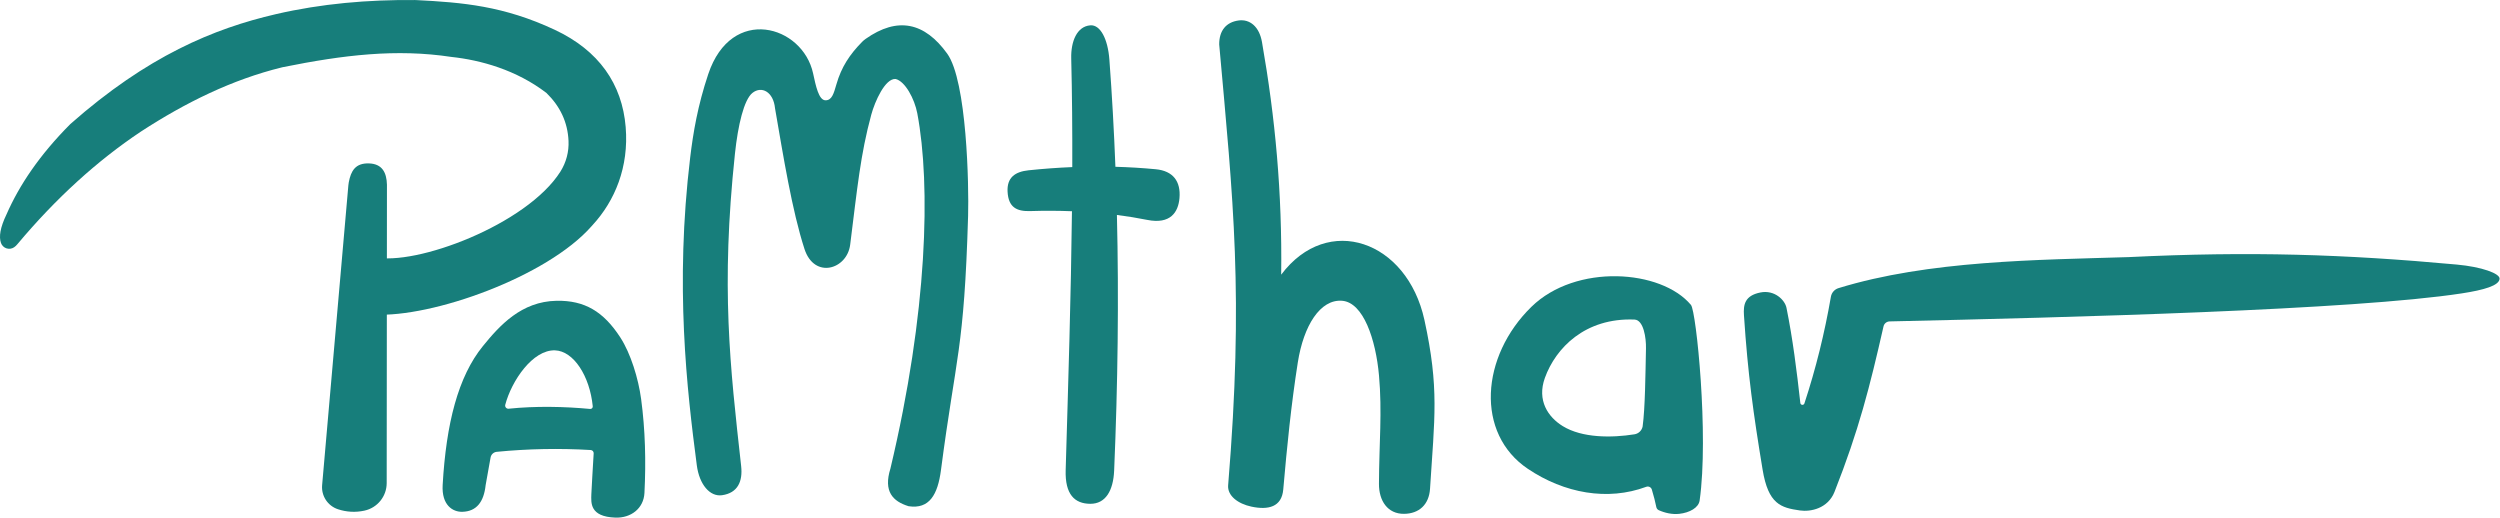
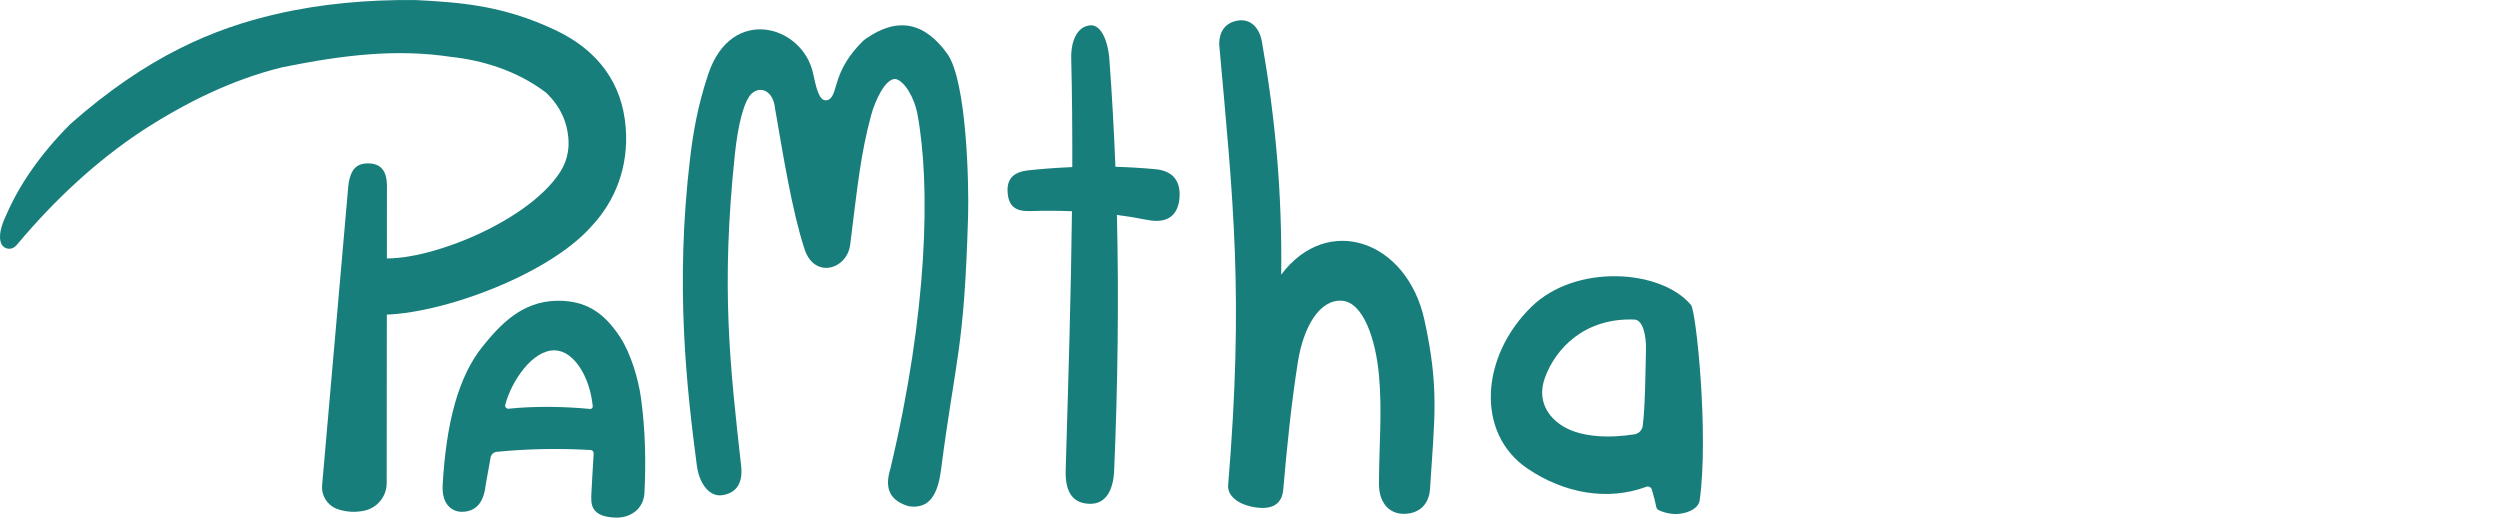
<svg xmlns="http://www.w3.org/2000/svg" width="100%" height="100%" viewBox="0 0 3030 628" version="1.1" xml:space="preserve" style="fill-rule:evenodd;clip-rule:evenodd;stroke-linejoin:round;stroke-miterlimit:2;">
  <g transform="matrix(1,0,0,1,-485.247,-1186.31)">
    <g transform="matrix(1,0,0,1,-201.731,-2.083)" fill="#177E7B">
-       <path d="M2800.66,1570.55C2799.8,1557.62 2801.6,1546.73 2820.49,1542.89C2837.85,1539.36 2850.31,1552.15 2852.18,1561.39C2859.77,1598.88 2864.65,1637.72 2868.98,1676.83C2869.11,1678.01 2870.05,1678.95 2871.24,1679.08C2872.43,1679.2 2873.54,1678.48 2873.92,1677.35C2887.86,1634.99 2898.44,1591.88 2906.02,1548.08C2906.86,1543.16 2910.39,1539.13 2915.14,1537.64C3024.72,1503.93 3156.45,1503.48 3266.99,1500C3414.52,1492.8 3528.41,1496.55 3664.45,1509.03C3695.15,1511.84 3716.78,1519.89 3716.48,1526.18C3716.09,1534.49 3697.68,1539.83 3670.72,1543.97C3539.3,1564.14 3195.7,1573.09 2977.2,1577.94C2973.64,1578.02 2970.6,1580.5 2969.81,1583.96C2953.21,1657.01 2939.78,1710.14 2910.45,1784.42C2902.35,1804.95 2881.22,1808.88 2868.51,1807.07C2845.42,1803.77 2830.14,1799.51 2823.24,1757.54C2811.93,1688.77 2805.42,1642.49 2800.66,1570.55Z" />
      <path d="M2736.45,1558.02C2700.37,1514.79 2596.91,1507.63 2543.06,1560.25C2481.57,1620.35 2474.92,1713.79 2538.85,1756.69C2583.03,1786.33 2635.42,1795.8 2682.23,1778.4C2683.57,1777.89 2685.06,1777.96 2686.34,1778.59C2687.63,1779.23 2688.59,1780.36 2689,1781.73C2691.48,1789.88 2693.17,1796.76 2694.42,1802.92C2694.75,1804.59 2695.84,1806 2697.37,1806.72C2704.75,1810.08 2713.76,1812.11 2722.26,1811.16C2734.85,1809.76 2745.7,1803.75 2746.94,1795.01C2758.15,1716.01 2742.85,1565.68 2736.45,1558.02ZM2681.9,1610.46C2682.16,1598.06 2679.08,1576.14 2667.97,1575.7C2608.15,1573.32 2572.45,1610.16 2559.38,1646.38C2549.5,1673.75 2563.27,1693.95 2581.07,1704.87C2604.57,1719.29 2640.11,1719.22 2667.97,1714.77C2672.91,1713.98 2676.84,1710.22 2677.84,1705.32C2680.87,1682.96 2681.23,1643.17 2681.9,1610.46Z" />
      <path d="M2216.5,1239.35C2213.2,1220.53 2201.7,1211.39 2188.26,1213.19C2173.08,1215.23 2164.57,1225.41 2164.65,1242.28C2181.67,1432.28 2194.57,1544.86 2175.49,1776.54C2174.45,1789.16 2187.3,1798.96 2203.75,1802.44C2224.09,1806.75 2240.44,1802.93 2242.28,1781.67C2246.77,1729.95 2251.94,1678.39 2259.94,1627.54C2266.95,1583.04 2287.08,1550.87 2313.57,1552.92C2339.36,1554.91 2354.4,1599.69 2358.32,1643.46C2362.28,1687.69 2358.5,1725.45 2358.28,1774.8C2358.18,1795.39 2368.79,1811.33 2388.63,1811.16C2406.88,1811.01 2418.97,1800 2420.18,1780.71C2425.61,1694.89 2431.49,1659.03 2413.38,1576.19C2392.34,1479.95 2296.15,1446.2 2239.78,1521.28C2241.04,1421.93 2232.63,1331.35 2216.5,1239.35Z" />
      <path d="M1986.58,1390.91C1986.72,1346.52 1986.36,1302.61 1985.31,1259.15C1984.81,1238.45 1992.27,1220.38 2008.43,1219.09C2020.65,1218.12 2029.71,1235.8 2031.55,1260.6C2034.76,1303.66 2037.17,1346.99 2038.86,1390.54C2055.18,1390.98 2071.48,1391.96 2087.74,1393.51C2108.78,1395.51 2118.22,1408.24 2116.51,1428.45C2115.06,1445.61 2105.53,1460.53 2077.46,1454.91C2065.58,1452.53 2053.29,1450.53 2040.68,1448.92C2043.12,1550.96 2041.75,1654.3 2037.33,1758.66C2036.3,1782.98 2027.02,1799.11 2008.39,1799C1989.46,1798.9 1977.69,1787.69 1978.57,1758.18C1981.75,1650.66 1985.05,1546.21 1986.19,1444.41C1969.59,1443.74 1952.72,1443.68 1935.77,1444.22C1919.06,1444.76 1909.17,1439.61 1908.16,1420.74C1907.25,1403.55 1917.24,1396.51 1933.6,1394.79C1951.29,1392.93 1968.95,1391.63 1986.58,1390.91Z" />
      <path d="M1531.52,1752.39C1534.55,1775.56 1547.34,1790.67 1562.06,1788.6C1581.24,1785.89 1587.3,1771.73 1585.26,1753.36C1571.73,1631.38 1560.54,1537.05 1577.73,1374.66C1581.39,1340.09 1588.66,1309.26 1598.89,1301.05C1610.08,1292.09 1624.35,1299.69 1626.31,1319.66C1636.35,1377.59 1646.91,1443.6 1662.01,1490.17C1673.94,1526.96 1713.61,1515.04 1717.39,1484.99C1726.1,1415.79 1729.84,1375.68 1742.97,1327.36C1747.3,1311.45 1759.69,1283.3 1772.41,1284.11C1783.9,1286.8 1795.39,1307.99 1798.76,1325.87C1815.13,1412.74 1811.31,1566.75 1766.18,1756.25C1757.49,1784.01 1768.95,1795.99 1788.15,1801.92C1813.36,1805.77 1823.54,1787.97 1827.45,1757.99C1845.63,1618.79 1855.53,1612.99 1860.31,1449.99C1861.38,1413.39 1858.91,1286.52 1834.97,1253.37C1807.74,1215.67 1775.04,1208.01 1735.93,1235.66C1734.55,1236.64 1733.25,1237.74 1732.06,1238.94C1716.78,1254.37 1706.71,1269.79 1700.8,1290.31C1697.43,1301.99 1695.23,1309.98 1687.5,1309.96C1679.23,1309.94 1675.72,1292.33 1672.43,1277.24C1659.75,1218.96 1573.52,1194.08 1545.38,1278.23C1532.57,1316.53 1527.08,1349.33 1523.5,1379.13C1504.78,1534.87 1519.47,1660.17 1531.52,1752.39Z" />
      <path d="M1140.5,1500C1190.55,1511.23 1325.45,1460.7 1366.22,1396.35C1373.22,1385.25 1376.64,1372.27 1376.03,1359.16C1375.02,1336.38 1365.79,1317.17 1349.3,1301.09C1312.9,1273.14 1269.58,1261.18 1234.02,1257.38C1167.3,1247.27 1103.35,1254.99 1030.04,1269.74C1029.57,1269.84 1029.1,1269.94 1028.63,1270.06C968.546,1284.82 912.072,1312.5 857.753,1347.87C857.707,1347.9 857.661,1347.93 857.616,1347.96C804.848,1383.17 754.905,1428.47 707.958,1484.47C706.829,1485.88 705.543,1487.08 704.098,1488.07C701.396,1489.93 697.982,1490.42 694.861,1489.41C691.741,1488.4 689.269,1485.99 688.175,1482.9C685.465,1475.33 687.22,1464.18 694.79,1448.38C710.475,1412.59 735.01,1376.11 772.336,1338.65C865.693,1256.3 945.933,1223 1021.56,1205.5C1076.68,1192.75 1132.81,1187.97 1189.58,1188.43C1190.05,1188.43 1190.52,1188.44 1190.99,1188.47C1247.75,1191.33 1297.4,1195.53 1359.26,1224.47C1413.02,1249.62 1441.02,1290.37 1445.3,1342.36C1449.3,1390.82 1432.25,1431.79 1405.25,1461.11C1404.82,1461.58 1404.39,1462.06 1403.97,1462.54C1349.95,1524.01 1210.24,1573.61 1140.61,1569.64L1133.24,1561.39L1140.5,1500Z" />
      <path d="M1109.69,1409.33C1109.47,1410.49 1109.31,1411.67 1109.21,1412.85C1107.27,1434.94 1083.81,1703.07 1077.39,1776.46C1076.26,1789.47 1084.23,1801.56 1096.65,1805.62C1106.98,1808.98 1117.61,1809.68 1128.58,1807.3C1144.36,1803.93 1155.64,1790 1155.65,1773.87C1155.73,1692.94 1155.96,1412.31 1155.96,1412.31C1155.58,1397.07 1149.85,1386.99 1134.29,1386.45C1117.74,1385.88 1112.32,1395.48 1109.69,1409.33Z" />
      <path d="M1223.48,1776.2C1222.08,1800.63 1235.7,1809.02 1247.39,1808.7C1264.49,1808.24 1273.39,1796.73 1275.56,1776.44C1275.56,1776.44 1279.56,1754.06 1281.56,1742.88C1282.21,1739.19 1285.24,1736.39 1288.97,1736.01C1326.95,1732.29 1364.94,1731.58 1402.92,1733.82C1405.03,1733.95 1406.63,1735.75 1406.51,1737.85C1405.87,1749.14 1403.84,1782.03 1403.69,1787.32C1403.39,1797.83 1401.62,1814.59 1432.77,1815.74C1451.54,1816.43 1467.09,1804.74 1468.05,1785.91C1470,1747.35 1469.02,1709.32 1464.02,1672.03C1460.68,1647.07 1451.36,1616.81 1438.92,1597.56C1418.38,1565.77 1395.31,1552.3 1361.51,1552.94C1318.75,1553.75 1292.55,1582.91 1272.25,1607.87C1242.11,1644.92 1227.73,1701.9 1223.48,1776.2ZM1299.34,1679.01C1299.03,1680.23 1299.35,1681.52 1300.17,1682.46C1301,1683.41 1302.23,1683.89 1303.48,1683.75C1336.42,1680.34 1371.07,1681.13 1402.22,1684.03C1403.08,1684.11 1403.94,1683.8 1404.56,1683.19C1405.17,1682.57 1405.48,1681.72 1405.4,1680.85C1401.76,1643.97 1382.08,1613.77 1359.66,1613.02C1332.67,1612.12 1307.04,1649.8 1299.34,1679.01Z" />
    </g>
  </g>
</svg>